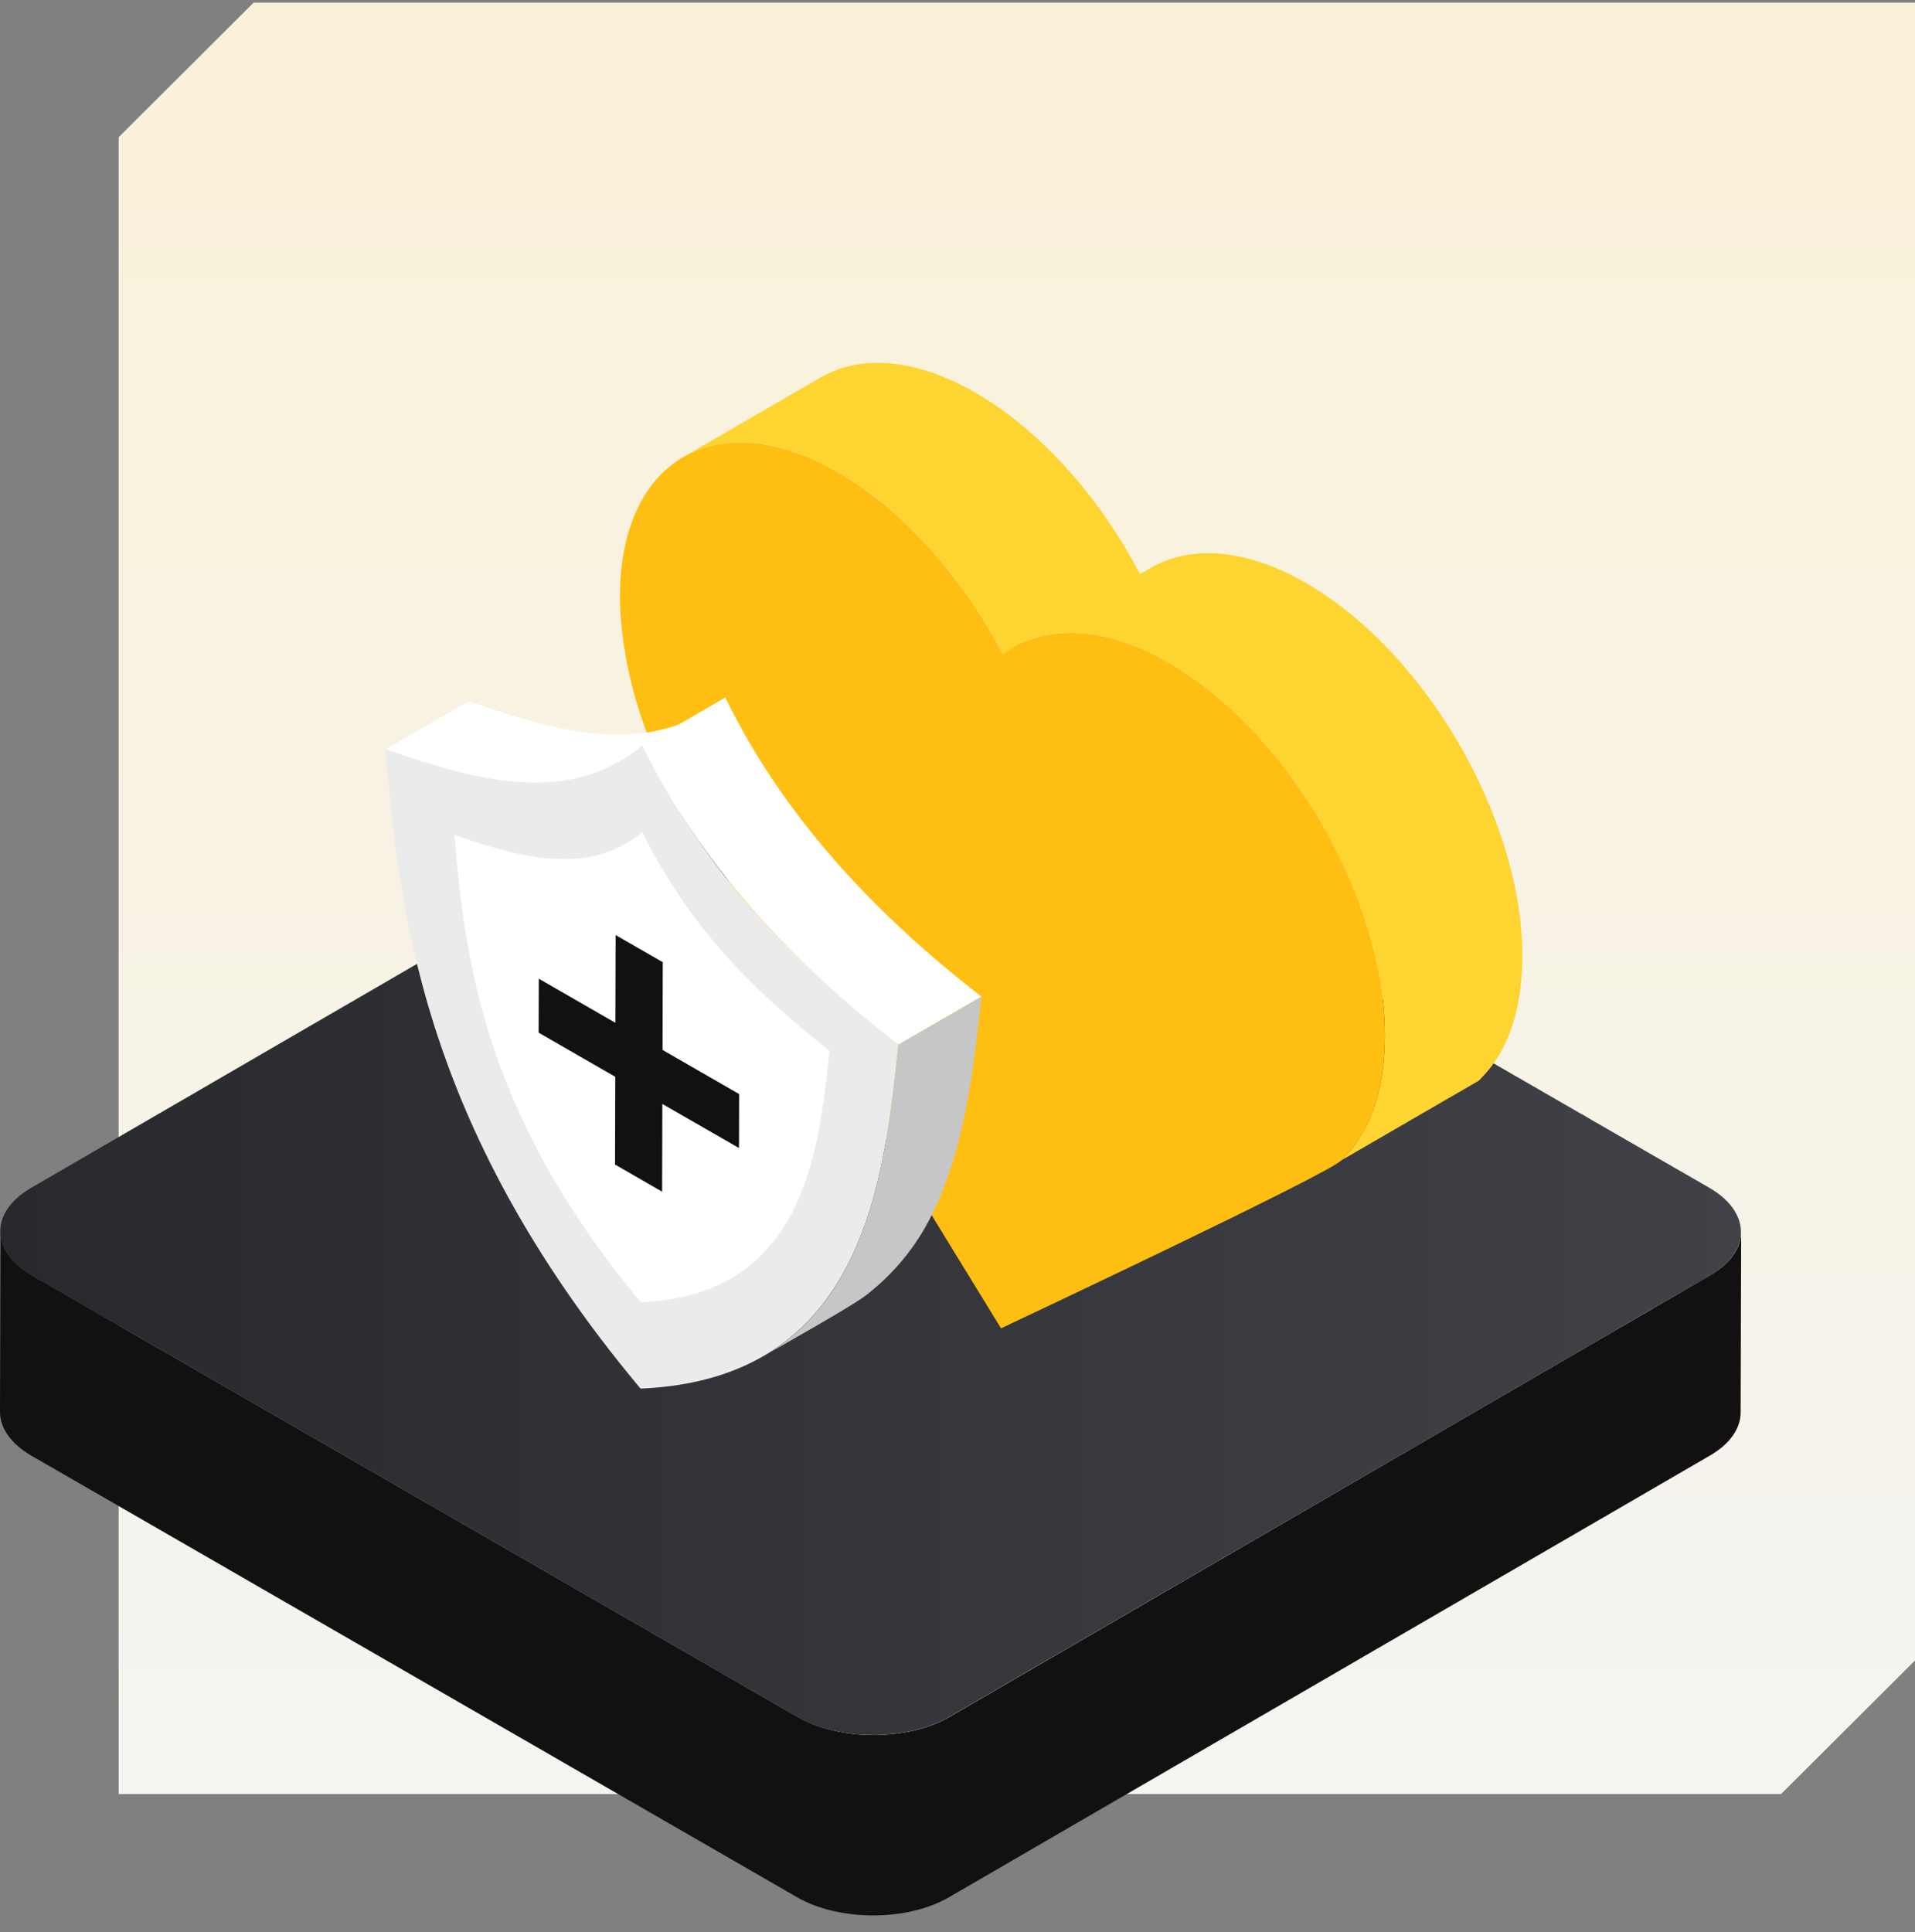
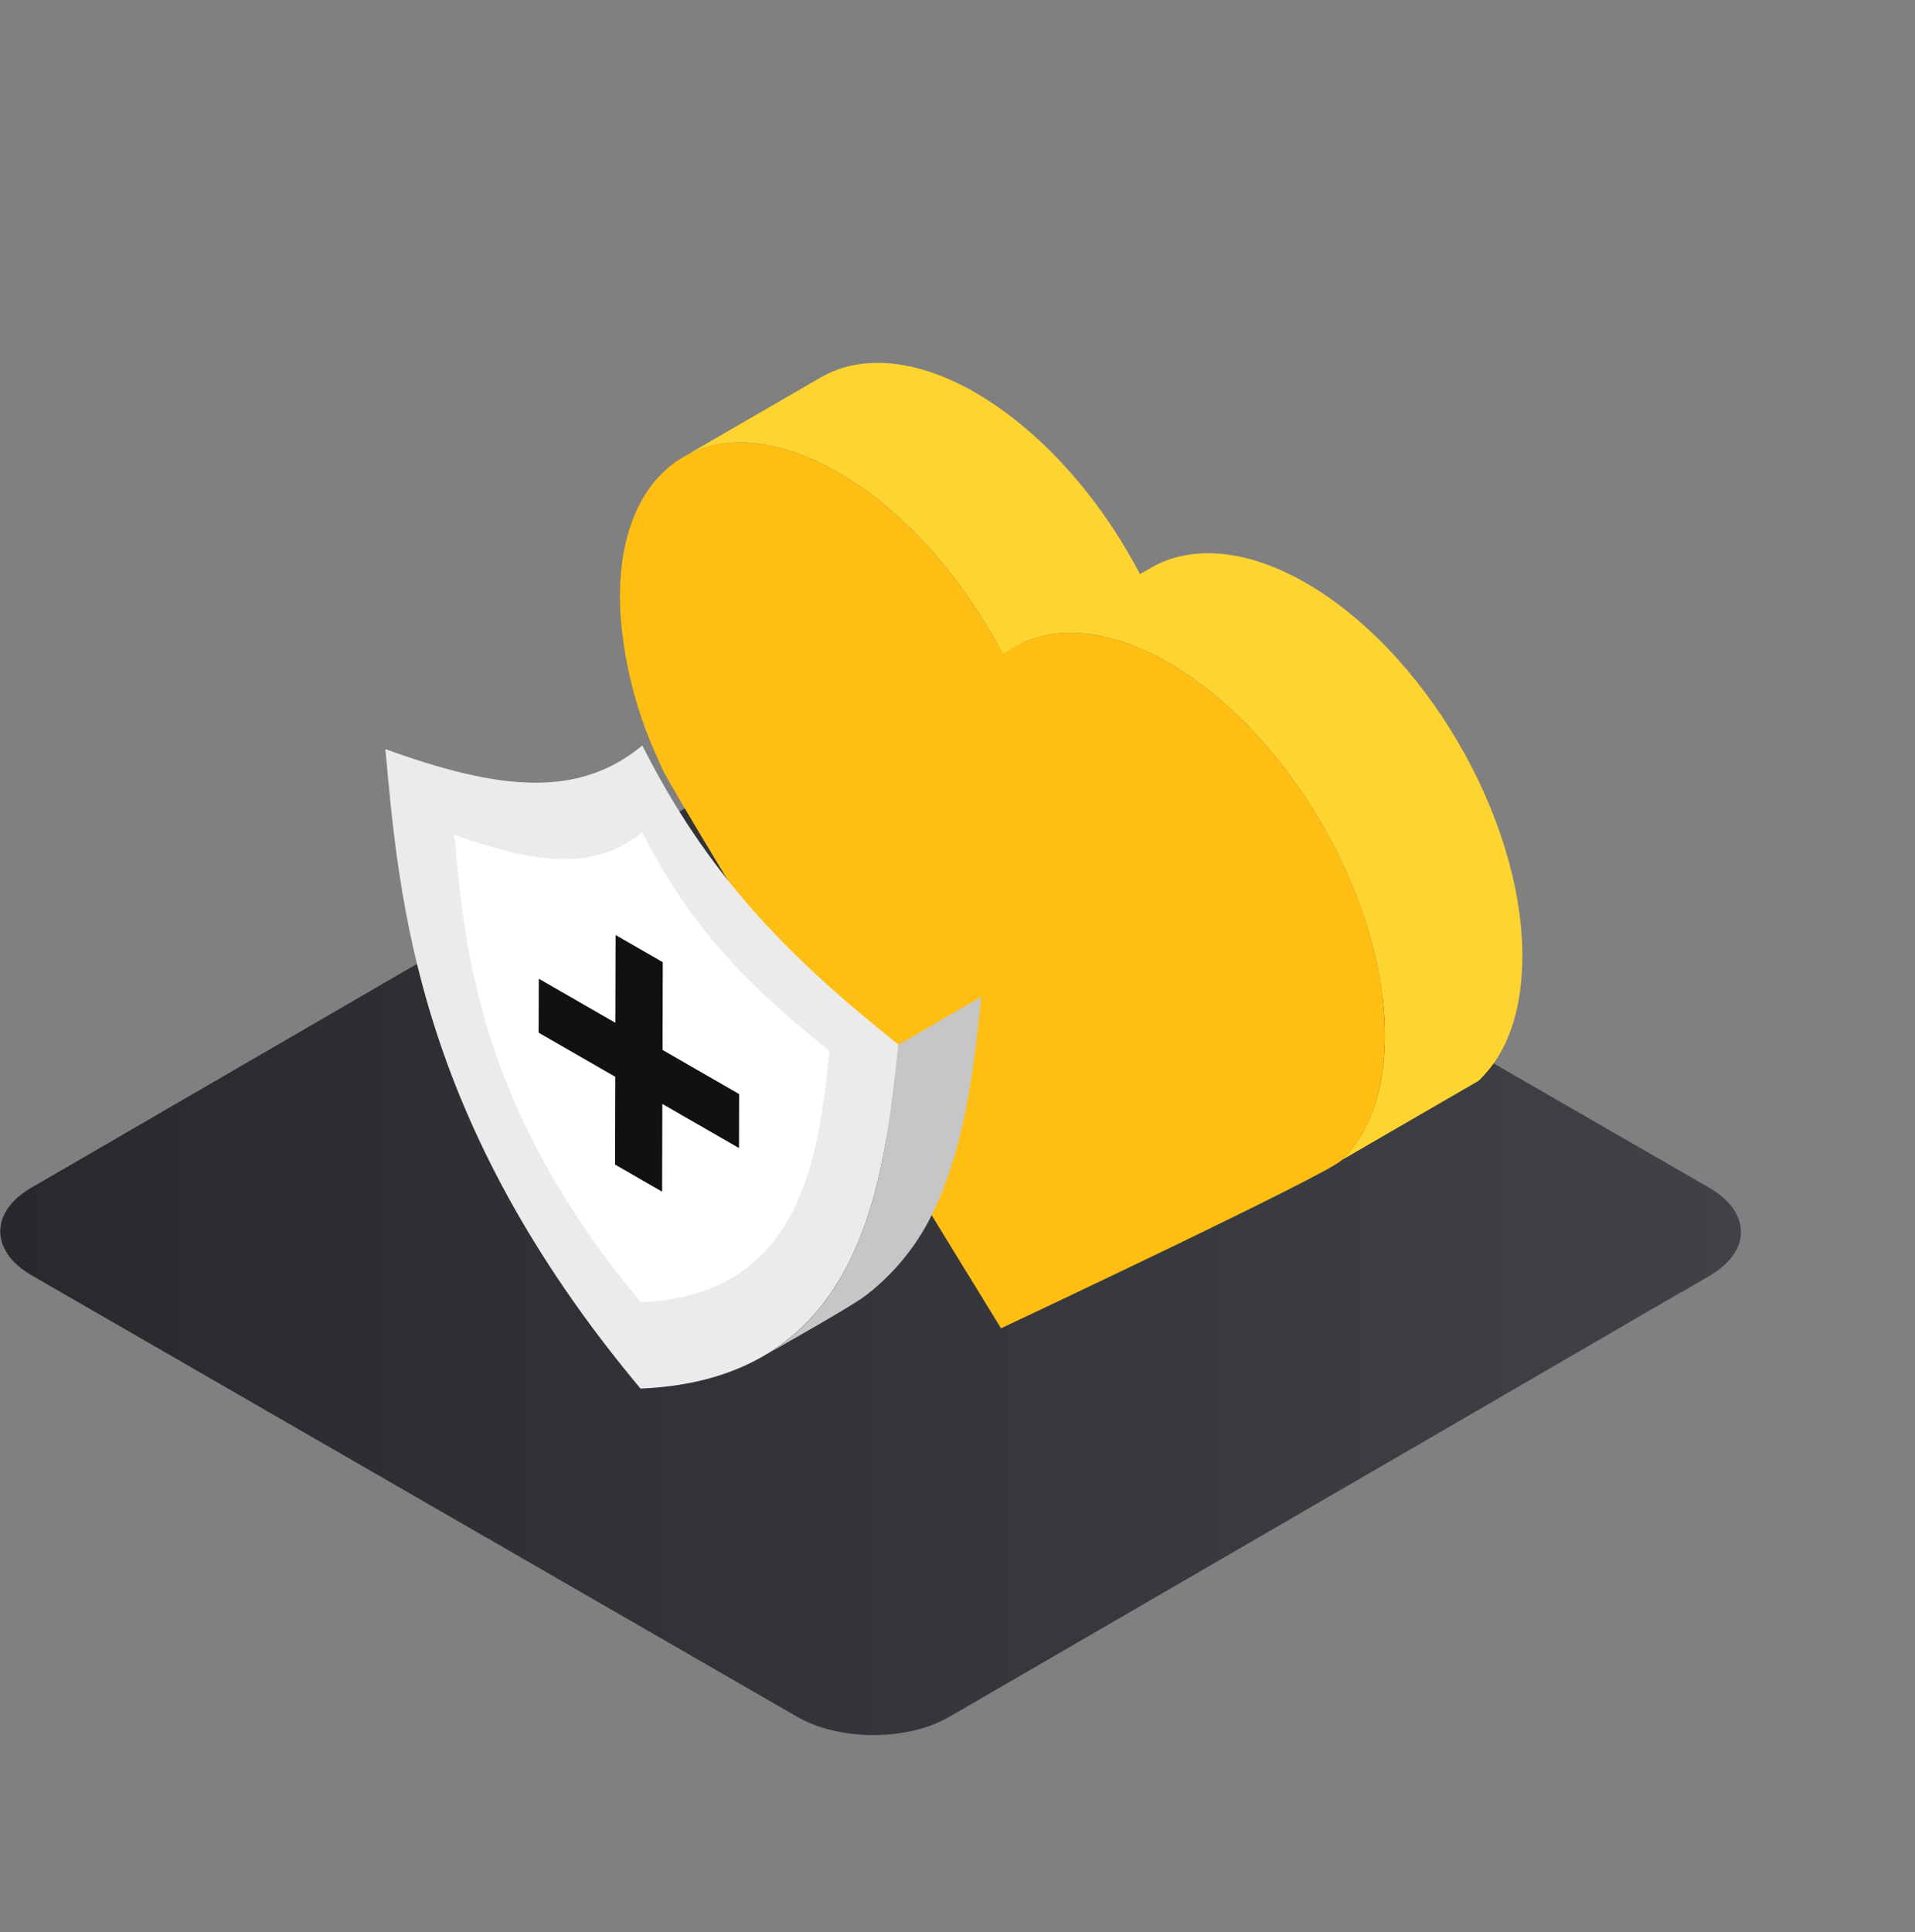
<svg xmlns="http://www.w3.org/2000/svg" width="112" height="113" viewBox="0 0 112 113" fill="none">
  <rect x="0" y="0" width="112" height="113" fill="#808080" stroke="none" />
-   <path d="M6.939 8.026L14.831 0.156H112V97.107L104.167 104.918H6.939L6.939 8.026Z" fill="url(#paint0_linear_24943_1607)" />
-   <path d="M101.833 72.046L101.803 82.592C101.803 83.517 101.205 84.439 99.977 85.141L55.502 110.953C53.06 112.371 49.078 112.371 46.618 110.953L1.853 85.141C0.616 84.427 -0.006 83.49 4.27052e-05 82.553L0.03 72.016C0.03 72.953 0.652 73.884 1.883 74.595L46.648 100.406C49.111 101.824 53.087 101.824 55.535 100.406L99.995 74.595C101.22 73.893 101.83 72.968 101.833 72.046Z" fill="#121010" />
  <path d="M101.788 72.418C101.788 72.466 101.773 72.511 101.761 72.558C101.658 72.95 101.466 73.313 101.199 73.618C101.078 73.766 100.944 73.904 100.799 74.03C100.685 74.129 100.563 74.224 100.428 74.329C100.417 74.339 100.403 74.348 100.389 74.356C100.265 74.445 100.135 74.528 100.001 74.603L98.805 75.296L98.506 75.478L98.384 75.543H98.366L96.65 76.54C96.65 76.54 96.65 76.54 96.635 76.54L94.016 78.069L89.742 80.549L87.123 82.072L55.517 100.406C53.072 101.824 49.093 101.824 46.633 100.406L1.869 74.594C1.716 74.505 1.57 74.415 1.435 74.32C1.301 74.224 1.172 74.123 1.056 74.021C0.999 73.97 0.942 73.92 0.891 73.869C0.582 73.579 0.339 73.227 0.177 72.836C0.137 72.739 0.105 72.639 0.081 72.538C0.036 72.366 0.014 72.189 0.015 72.012C0.015 71.087 0.613 70.162 1.842 69.454L46.313 43.645C48.755 42.224 52.734 42.224 55.197 43.645L75.65 55.433L91.463 64.558L92.498 65.156H92.516L93.015 65.454L96.479 67.451L99.962 69.457C101.364 70.266 101.971 71.364 101.788 72.418Z" fill="url(#paint1_linear_24943_1607)" />
  <path d="M88.984 57.181C88.79 59.674 88.001 61.604 86.773 62.9L86.491 63.199L78.457 67.853L78.739 67.554C79.955 66.258 80.753 64.328 80.95 61.835C81.579 54.176 76.426 44.146 69.421 39.421C69.057 39.176 68.696 38.948 68.335 38.742C65.142 36.908 62.195 36.565 59.925 37.535L58.658 38.27C56.31 33.77 52.83 29.815 49.01 27.615C48.649 27.41 48.288 27.216 47.922 27.042C44.791 25.548 42.027 25.536 39.969 26.726L48.003 22.072C50.056 20.882 52.825 20.894 55.959 22.388C56.322 22.562 56.695 22.753 57.044 22.962C60.854 25.166 64.327 29.085 66.672 33.577L67.306 33.209C69.642 31.858 72.869 32.073 76.372 34.089C76.73 34.294 77.092 34.521 77.457 34.767C84.462 39.492 89.608 49.522 88.984 57.181Z" fill="#FED430" />
  <path d="M68.335 38.745C68.694 38.953 69.057 39.178 69.421 39.423C76.425 44.151 81.578 54.178 80.95 61.84C80.756 64.331 79.967 66.261 78.739 67.556L78.457 67.858C77.553 68.73 59.495 77.234 58.545 77.682C57.599 76.144 39.65 46.906 38.753 44.998L38.473 44.373C37.273 41.775 36.539 38.987 36.304 36.136C35.72 27.777 40.912 23.704 47.919 27.045C48.285 27.221 48.656 27.412 49.008 27.618C52.827 29.822 56.307 33.775 58.655 38.272C61.025 36.489 64.516 36.548 68.335 38.745Z" fill="#FFBE12" />
-   <path d="M35.523 44.902C35.873 44.794 40.648 41.961 41.109 41.721C36.84 44.157 31.729 42.5 27.411 41.003L22.555 43.816C26.636 45.23 31.341 46.792 35.523 44.902Z" fill="white" />
  <path d="M37.566 43.597C41.273 50.959 45.856 55.781 52.545 61.086C51.689 68.964 50.611 80.65 37.461 81.207C24.357 65.542 23.351 52.662 22.538 43.809C29.24 46.239 33.837 46.688 37.566 43.597Z" fill="#EBEBEB" />
  <path d="M37.559 48.658C40.268 54.044 43.623 57.58 48.513 61.448C47.888 67.206 47.117 75.755 37.482 76.159C27.9 64.699 27.163 55.273 26.57 48.815C31.471 50.584 34.833 50.907 37.559 48.658Z" fill="white" />
-   <path d="M52.545 61.093L57.4 58.28C51.267 53.542 45.828 47.805 42.421 40.791L37.566 43.604C40.98 50.618 46.411 56.355 52.545 61.093Z" fill="white" />
-   <path d="M56.897 62.465C57.1 61.073 57.246 59.663 57.4 58.288L52.544 61.1C51.846 67.666 50.938 75.648 44.648 79.321C45.615 78.729 49.919 76.355 50.718 75.697C52.413 74.372 53.765 72.661 54.66 70.708C55.881 68.111 56.489 65.281 56.897 62.465Z" fill="#C6C6C6" />
+   <path d="M56.897 62.465C57.1 61.073 57.246 59.663 57.4 58.288L52.544 61.1C51.846 67.666 50.938 75.648 44.648 79.321C45.615 78.729 49.919 76.355 50.718 75.697C52.413 74.372 53.765 72.661 54.66 70.708C55.881 68.111 56.489 65.281 56.897 62.465" fill="#C6C6C6" />
  <path d="M38.763 56.271L36.005 54.684L35.991 59.815L31.512 57.236L31.502 60.393L35.984 62.972L35.97 68.103L38.724 69.691L38.738 64.56L43.22 67.139L43.227 63.982L38.749 61.402L38.763 56.271Z" fill="#121010" />
  <defs>
    <linearGradient id="paint0_linear_24943_1607" x1="59.47" y1="-6.507" x2="59.47" y2="118.243" gradientUnits="userSpaceOnUse">
      <stop stop-color="#FAF1D6" />
      <stop offset="1" stop-color="#F4F4F4" />
    </linearGradient>
    <linearGradient id="paint1_linear_24943_1607" x1="0.021" y1="72.027" x2="101.815" y2="72.027" gradientUnits="userSpaceOnUse">
      <stop stop-color="#27292D" />
      <stop offset="1" stop-color="#404247" />
    </linearGradient>
  </defs>
</svg>